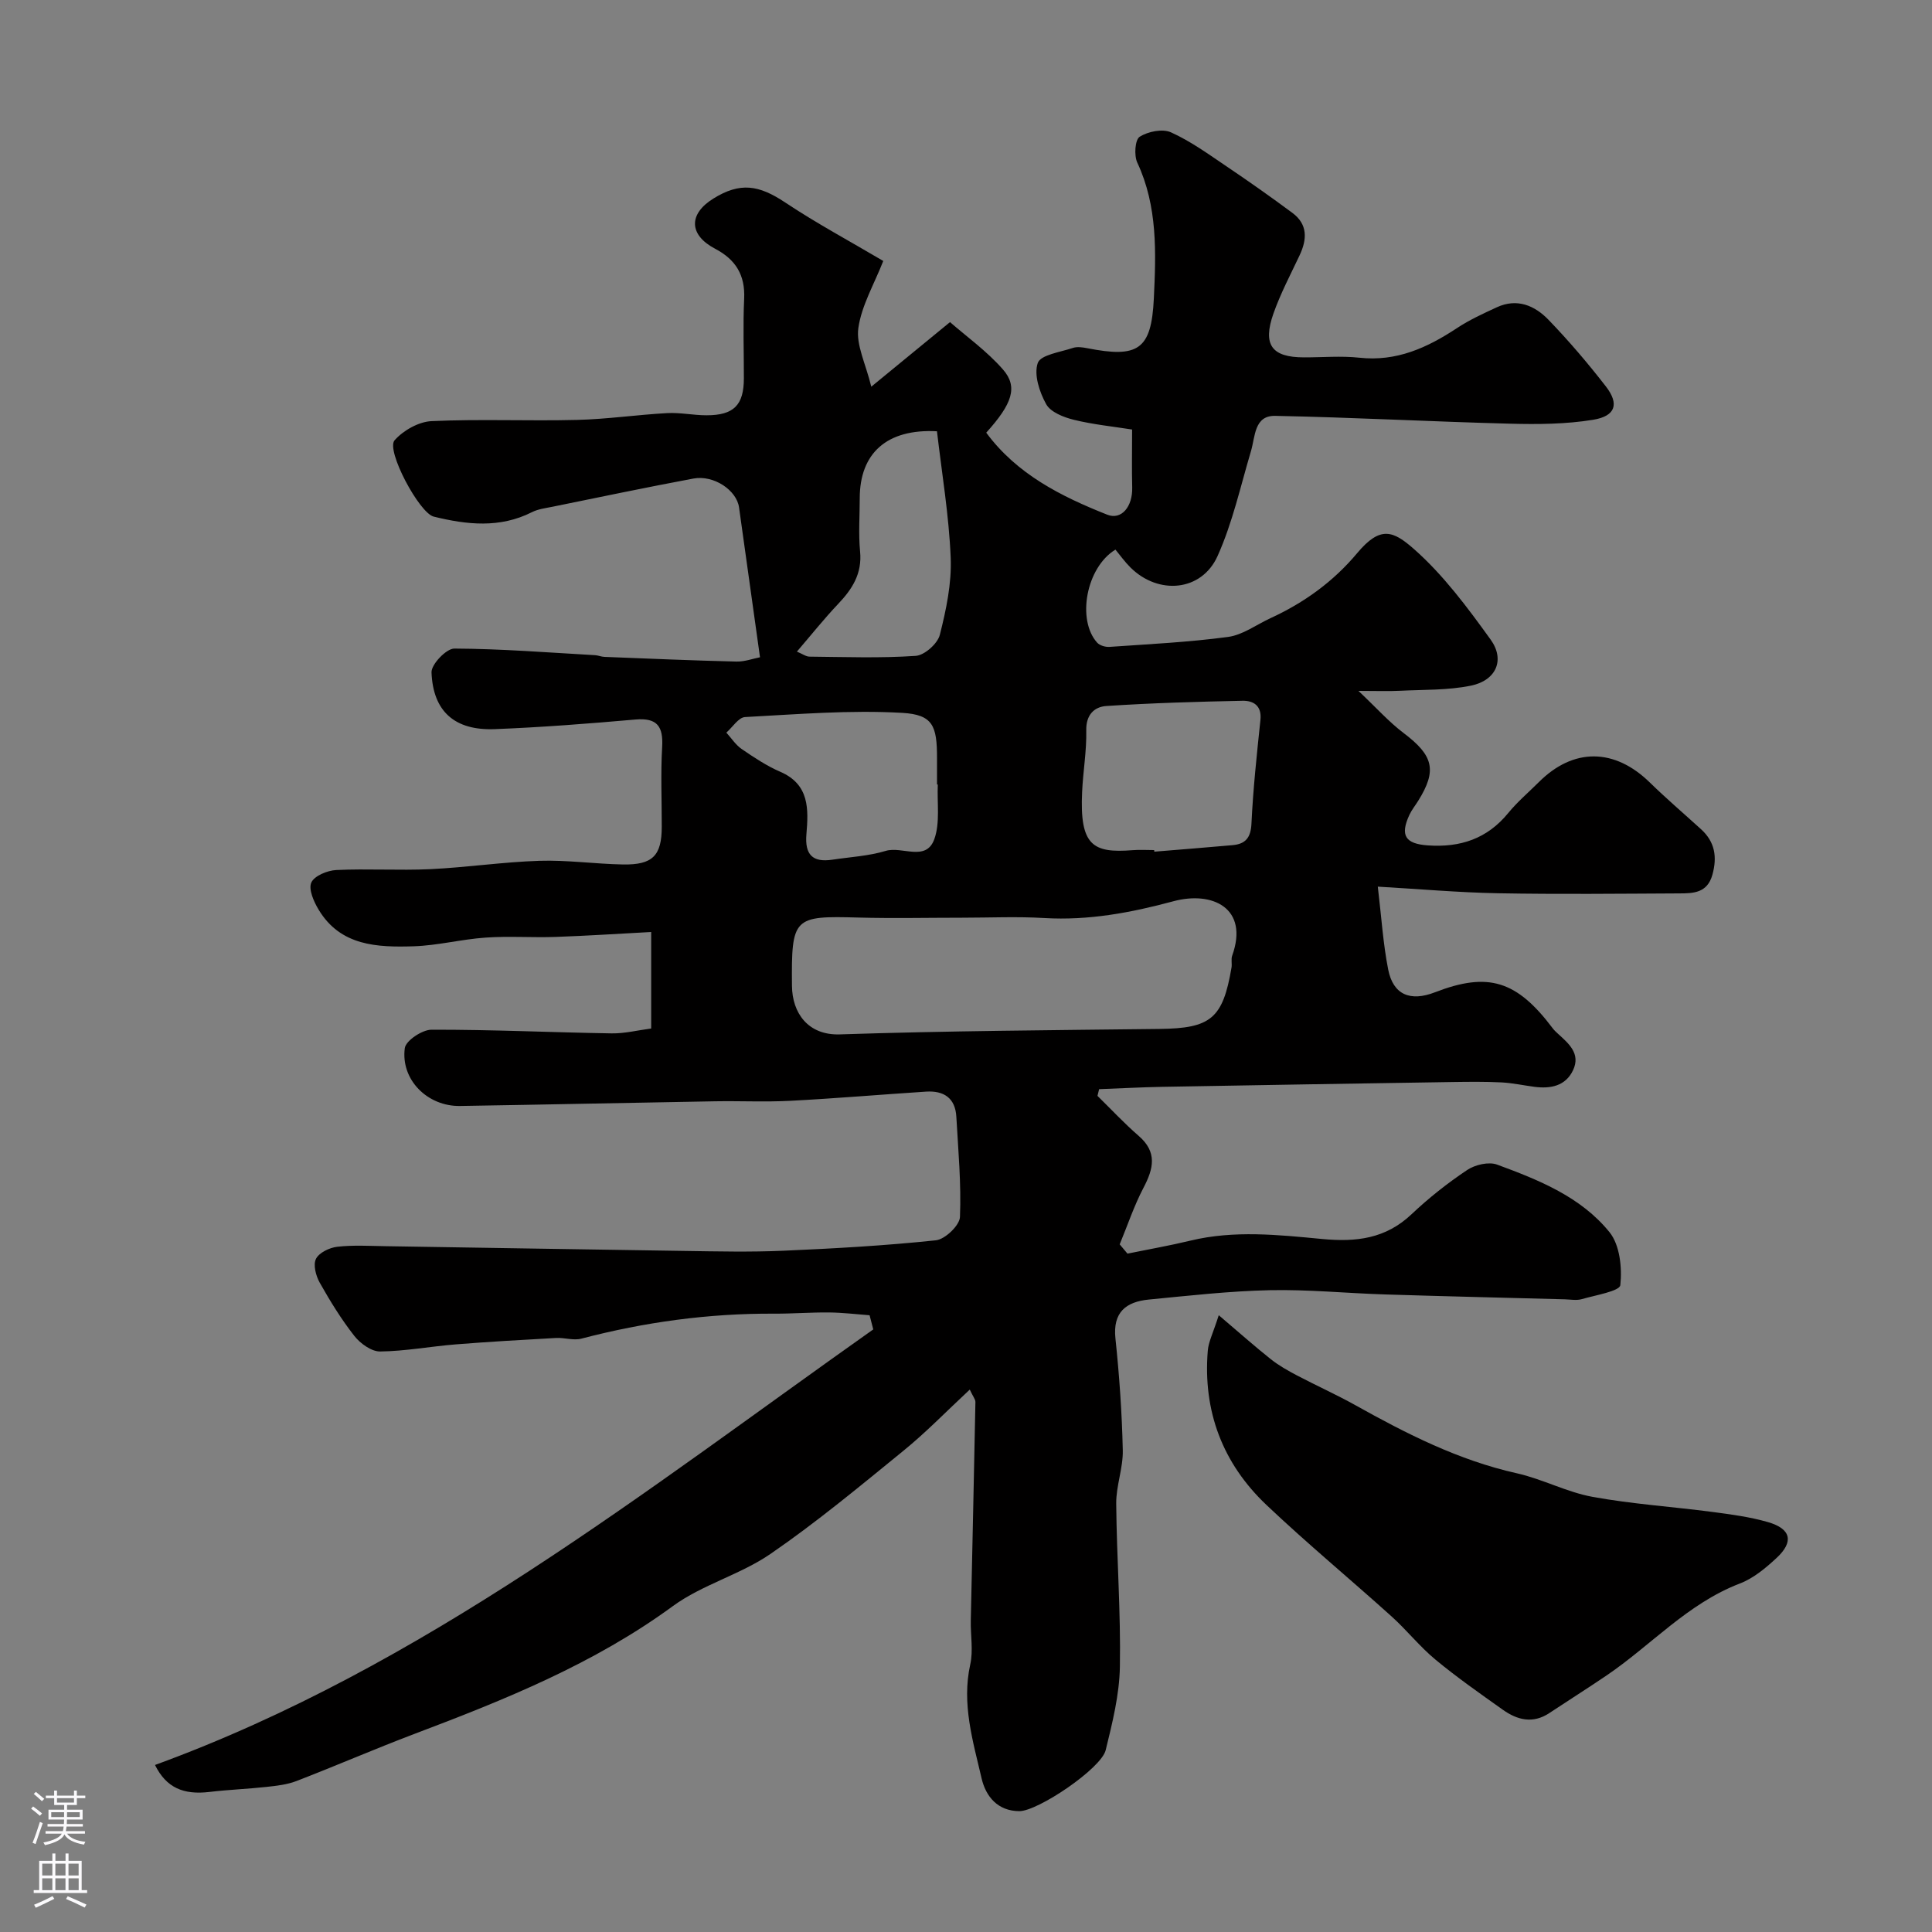
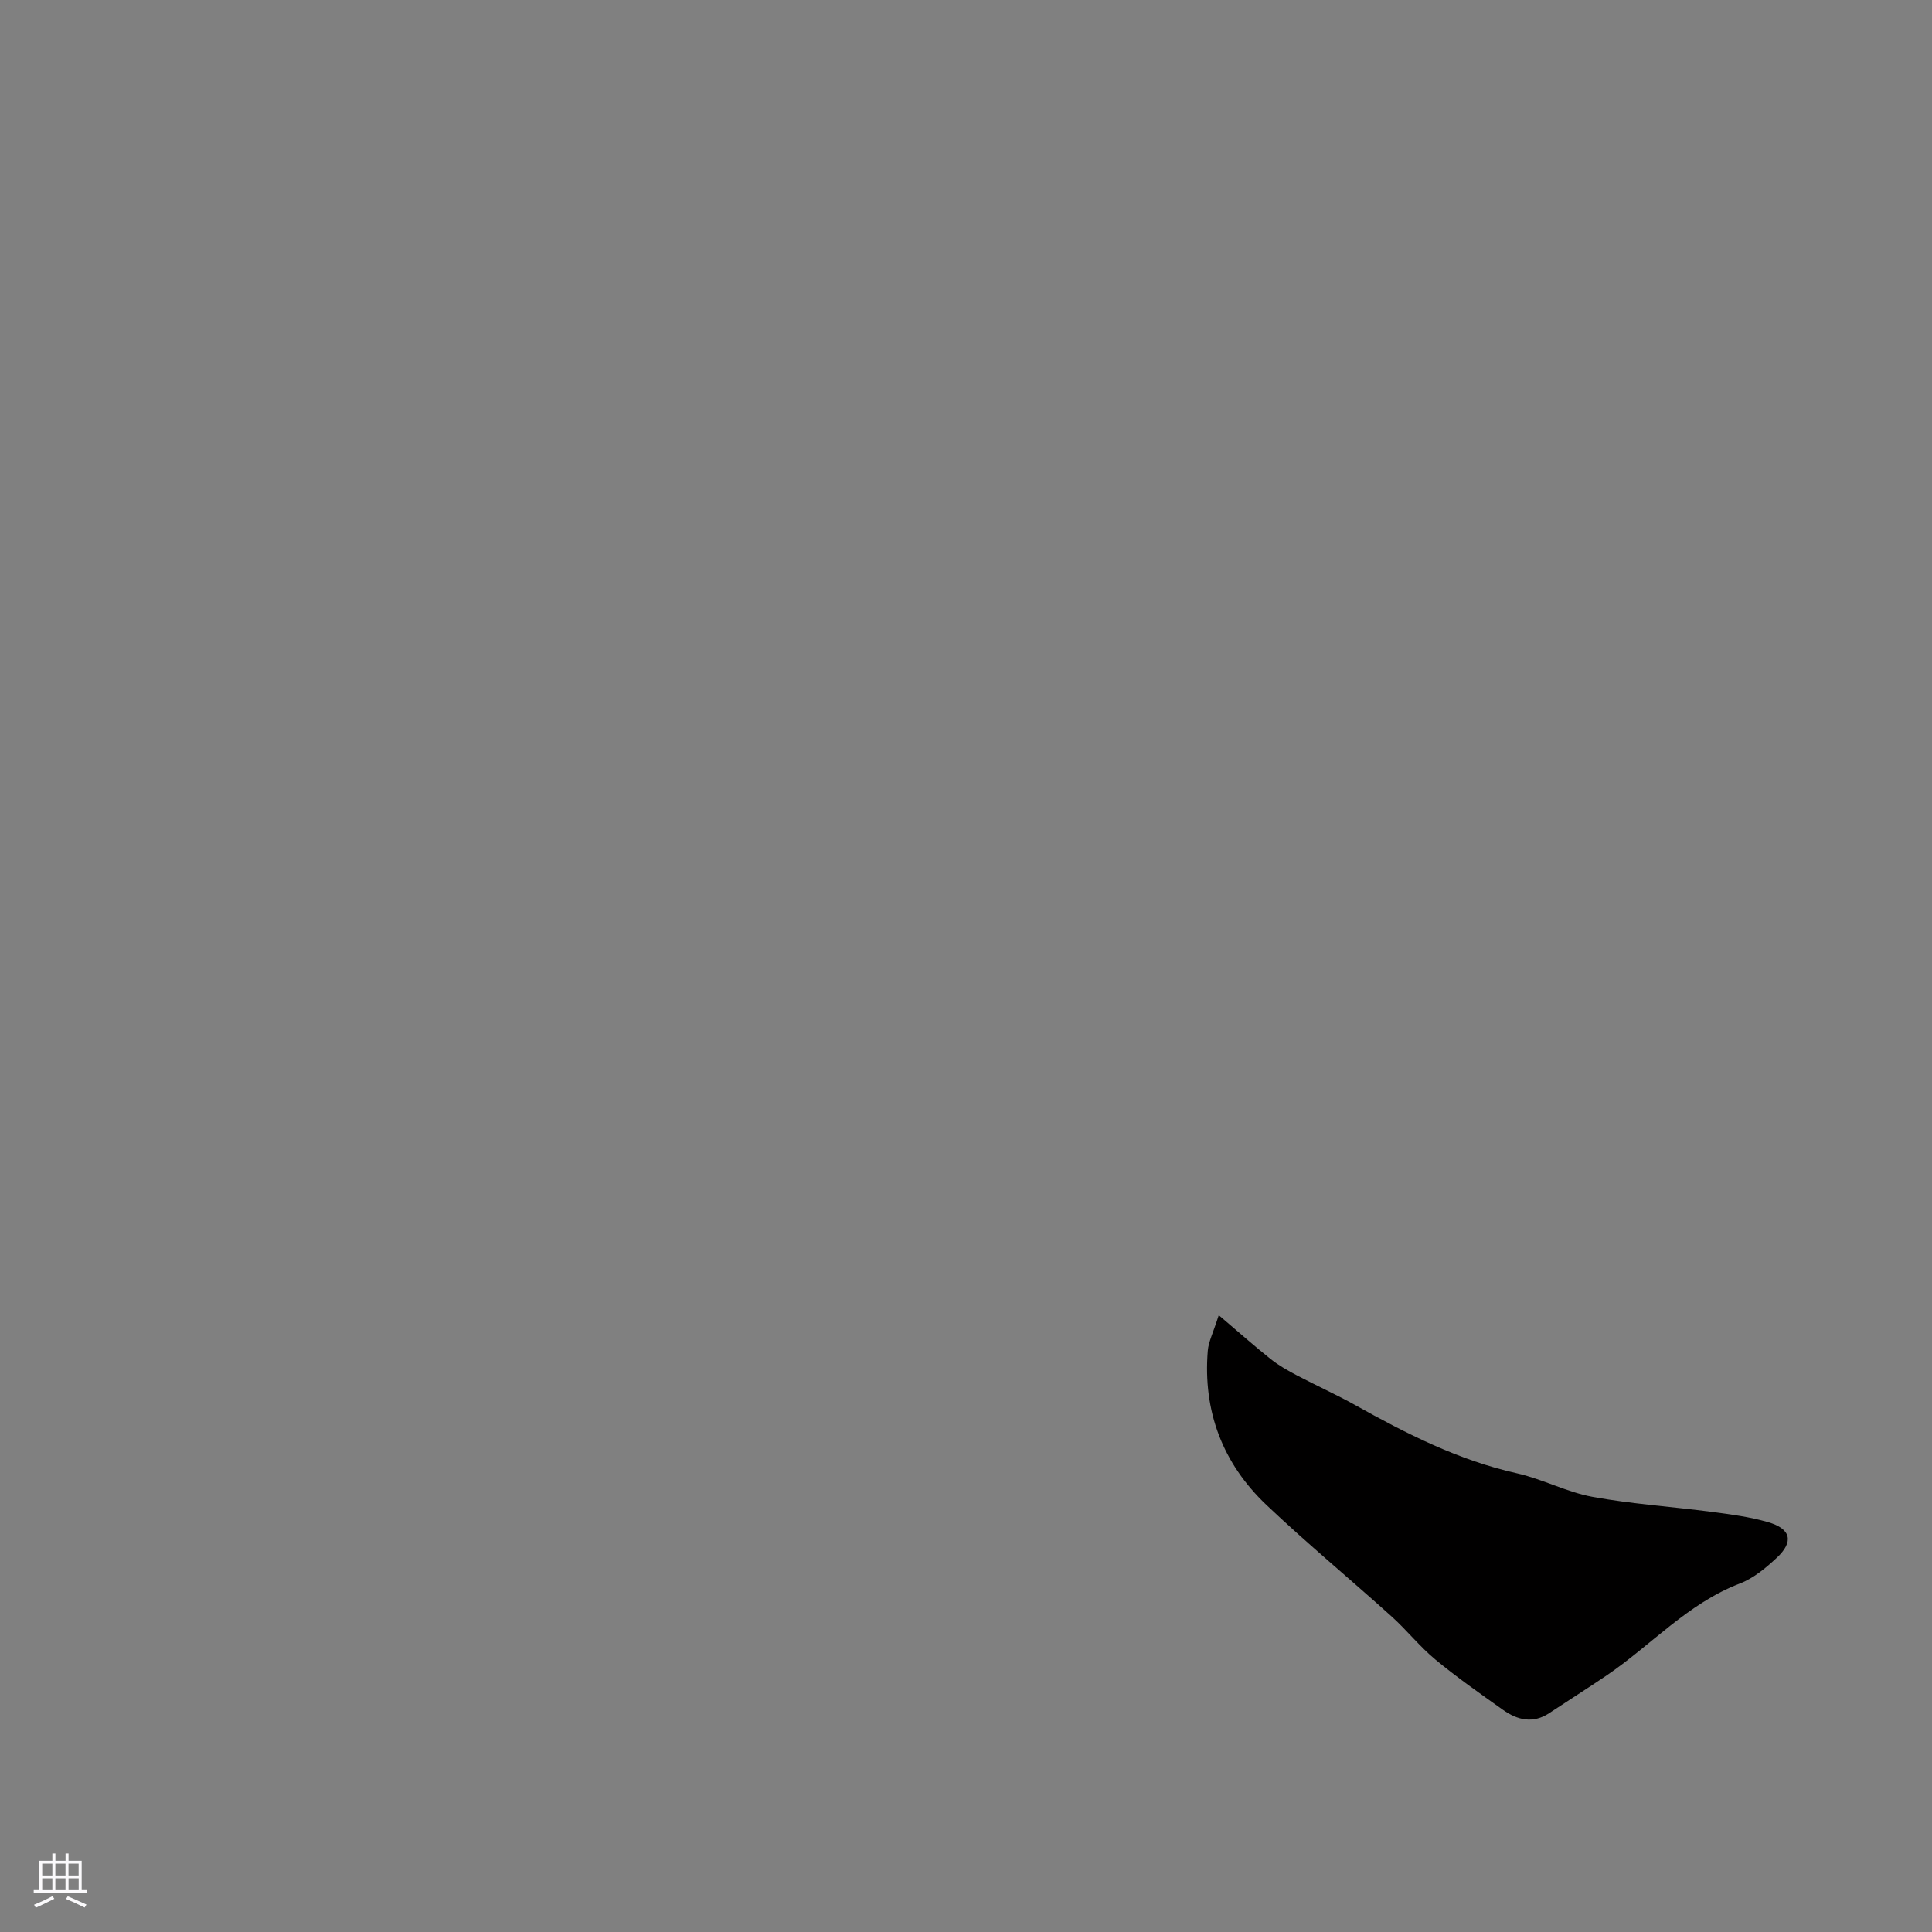
<svg xmlns="http://www.w3.org/2000/svg" enable-background="new 0 0 400 400" viewBox="0 0 400 400">
  <rect x="0" y="0" width="400" height="400" fill="#808080" stroke="none" />
-   <path d="m200.78 287.7c-4.9 4.56-9.09 8.89-13.73 12.66-9.01 7.34-17.97 14.79-27.53 21.36-6.25 4.3-14.1 6.34-20.2 10.8-16.37 11.98-34.82 19.4-53.53 26.47-8.19 3.1-16.23 6.6-24.4 9.75-1.94.75-4.12.99-6.21 1.22-3.92.43-7.87.57-11.79 1.04-5.39.64-8.95-.84-11.3-5.58 55.61-20.31 101.28-56.65 148.71-90.18-.25-.98-.51-1.96-.76-2.93-2.78-.21-5.56-.55-8.35-.58-3.82-.04-7.64.27-11.46.25-13.52-.07-26.78 1.74-39.86 5.17-1.62.43-3.49-.23-5.23-.14-6.93.38-13.87.78-20.79 1.33-5.23.42-10.43 1.41-15.65 1.47-1.8.02-4.1-1.65-5.33-3.21-2.7-3.44-5.02-7.21-7.17-11.03-.8-1.42-1.4-3.7-.78-4.94.64-1.28 2.8-2.32 4.41-2.5 3.29-.38 6.65-.17 9.99-.12 20.6.32 41.2.68 61.8.98 6.85.1 13.72.26 20.57-.04 10.54-.46 21.09-1.05 31.58-2.16 1.89-.2 4.91-3.08 4.98-4.83.28-6.9-.36-13.83-.75-20.75-.22-3.91-2.63-5.44-6.29-5.2-9.36.61-18.71 1.41-28.08 1.9-5.18.27-10.39.01-15.58.1-17.6.3-35.2.69-52.8.97-6.74.11-12.32-5.43-11.44-11.98.21-1.55 3.6-3.81 5.53-3.81 12.43-.03 24.86.56 37.3.76 2.7.04 5.41-.65 8.18-1.01 0-6.78 0-13.06 0-19.98-6.74.36-13.26.79-19.79 1.02-4.83.17-9.68-.2-14.49.14-4.99.34-9.92 1.64-14.91 1.8-7.5.23-15.13-.04-19.66-7.58-1-1.66-2.13-4.21-1.52-5.61.61-1.39 3.32-2.51 5.16-2.6 6.48-.31 13 .12 19.49-.18 7.54-.36 15.05-1.49 22.59-1.73 5.74-.18 11.51.65 17.27.76 6.18.11 8.04-1.83 8.05-7.8.01-5.5-.24-11.01.08-16.49.25-4.28-.99-6.12-5.55-5.72-9.68.85-19.39 1.61-29.1 1.99-8.27.32-12.78-3.63-13.1-11.74-.07-1.66 3.06-4.94 4.71-4.94 9.73.04 19.45.82 29.17 1.37.65.04 1.28.33 1.93.35 9.1.36 18.2.75 27.3.97 1.7.04 3.41-.6 4.9-.89-1.5-10.7-2.93-20.86-4.34-31.03-.49-3.54-5.22-6.76-9.45-5.97-9.75 1.82-19.46 3.86-29.19 5.84-1.43.29-2.95.47-4.22 1.11-6.67 3.38-13.51 2.61-20.35.93-3-.73-9.93-13.73-8.11-15.8 1.8-2.04 4.99-3.85 7.66-3.97 10-.46 20.05 0 30.07-.25 6.24-.15 12.45-1.07 18.69-1.41 2.71-.15 5.45.45 8.17.45 5.66 0 7.72-2.11 7.73-7.64.01-5.5-.2-11.01.06-16.49.23-4.9-1.75-8.11-6.01-10.35-5.46-2.87-5.54-7.19-.35-10.4 5.51-3.41 9.37-2.84 14.87.83 6.49 4.32 13.39 8.02 20.29 12.1-1.89 4.83-4.5 9.23-5.16 13.9-.49 3.51 1.53 7.38 2.68 12.13 5.63-4.62 10.42-8.55 16.3-13.37 3.38 2.96 7.61 5.98 10.95 9.79 3.18 3.63 1.94 7.13-3.45 13.1 6.35 8.6 15.47 13.18 25.05 16.98 2.95 1.17 5.28-1.67 5.17-5.66-.1-3.75-.02-7.51-.02-11.97-3.89-.62-8.05-1.03-12.08-2.02-2.1-.52-4.79-1.57-5.71-3.23-1.39-2.5-2.58-6.12-1.74-8.53.59-1.69 4.67-2.24 7.25-3.11.89-.3 2.01-.14 2.98.05 10.53 2.07 13.29.36 13.8-10.28.45-9.48.81-19.1-3.43-28.15-.69-1.48-.47-4.74.5-5.35 1.72-1.09 4.73-1.7 6.48-.91 4.08 1.84 7.79 4.54 11.54 7.07 4.6 3.1 9.14 6.3 13.59 9.6 3.21 2.38 3.06 5.48 1.49 8.81-1.88 3.98-3.95 7.9-5.41 12.04-2.28 6.5-.34 9.06 6.31 9.07 3.83.01 7.7-.34 11.49.07 7.69.84 14.04-2.06 20.2-6.13 2.57-1.7 5.43-3.01 8.25-4.31 4.18-1.94 7.86-.36 10.69 2.58 4.22 4.37 8.18 9.02 11.9 13.82 2.79 3.61 2.01 6.13-2.65 6.89-5.63.92-11.47.96-17.2.81-16.21-.42-32.42-1.3-48.63-1.62-4.35-.08-4.11 4.26-5.01 7.3-2.17 7.29-3.82 14.84-6.92 21.73-3.3 7.33-12.23 8.11-18.02 2.37-1.18-1.17-2.15-2.54-3.12-3.71-6.1 3.72-8.02 14.59-3.78 19.27.54.59 1.71.93 2.55.87 8.19-.57 16.41-.97 24.54-2.06 3.05-.41 5.88-2.54 8.8-3.89 6.95-3.19 13.01-7.57 17.94-13.46 4.81-5.76 7.47-4.61 11.75-.85 6.09 5.36 11.09 12.11 15.88 18.75 3.02 4.19 1.15 8.45-4.05 9.53-4.8.99-9.85.82-14.79 1.07-2.31.12-4.63.02-8.53.02 3.7 3.49 6.3 6.42 9.37 8.74 6.14 4.64 6.95 7.69 3.01 14.01-.6.97-1.34 1.87-1.82 2.9-2 4.31-.83 6.01 3.8 6.34 6.71.47 12.29-1.36 16.66-6.71 1.89-2.31 4.2-4.27 6.33-6.39 7.15-7.15 15.66-7.07 22.97.07 3.42 3.34 7.07 6.46 10.61 9.68 2.88 2.62 3.38 5.73 2.35 9.44-1.05 3.78-3.95 3.84-6.85 3.85-12.5.06-25 .2-37.49-.03-8.24-.15-16.46-.89-24.93-1.37.75 6.28 1.09 11.79 2.15 17.16 1.03 5.22 4.56 6.7 9.69 4.71 11-4.26 16.93-2.44 24.38 7.47.3.4.67.74 1.04 1.08 2.24 2.04 4.78 4.14 3.17 7.57-1.55 3.3-4.67 3.9-8.04 3.45-2.26-.3-4.51-.79-6.78-.91-3.35-.17-6.71-.13-10.06-.08-20.1.31-40.19.64-60.29 1-4.32.08-8.64.32-12.96.48-.11.46-.22.93-.34 1.39 2.83 2.77 5.53 5.68 8.52 8.27 3.9 3.37 3.1 6.77 1.01 10.75-1.96 3.74-3.31 7.8-4.93 11.72.54.64 1.07 1.28 1.61 1.92 4.35-.89 8.72-1.65 13.03-2.69 9.07-2.19 18.23-1.2 27.27-.34 7.07.67 13.15-.05 18.51-5.12 3.56-3.37 7.46-6.45 11.53-9.17 1.63-1.09 4.46-1.75 6.19-1.11 8.62 3.17 17.36 6.68 23.27 13.99 2.14 2.65 2.63 7.36 2.24 10.96-.13 1.25-5.14 2.08-7.97 2.9-1.08.31-2.32.08-3.48.04-12.43-.33-24.87-.62-37.3-1.01-7.94-.25-15.88-1.05-23.8-.88-8.37.18-16.73 1.13-25.08 1.94-4.69.46-7.48 2.6-6.9 8.06.81 7.68 1.35 15.42 1.52 23.14.08 3.67-1.39 7.36-1.36 11.04.1 11.27.96 22.54.76 33.8-.1 5.77-1.55 11.59-2.94 17.25-.94 3.82-14.04 12.65-17.89 12.63-4.5-.03-6.93-3.06-7.8-6.78-1.79-7.72-4.16-15.41-2.35-23.6.64-2.88.05-6.02.11-9.04.32-15.1.67-30.2.96-45.3-.01-.58-.52-1.15-1.17-2.56zm-1.55-97.7c-7.16 0-14.32.16-21.48-.03-13.46-.37-13.92-.11-13.78 14.15.05 5.61 3.33 10.25 9.89 10.04 22.07-.73 44.15-.87 66.23-1.13 10.59-.13 13.08-2.13 14.88-12.69.14-.81-.13-1.73.14-2.48 3.53-9.85-4.1-13.45-12.19-11.26-8.78 2.37-17.55 4.01-26.72 3.47-5.63-.34-11.31-.07-16.97-.07zm39.73-14c.01.11.02.22.03.33 5.4-.45 10.8-.86 16.2-1.35 2.66-.24 3.77-1.51 3.91-4.45.34-7.18 1.11-14.34 1.86-21.49.31-2.97-1.49-4-3.72-3.95-9.39.19-18.79.46-28.17 1.08-2.48.16-4.25 1.8-4.17 5.06.09 4.24-.67 8.49-.86 12.75-.52 11.09 2.22 12.69 10.45 12.04 1.47-.12 2.98-.02 4.47-.02zm-44.8-13.57c-.05 0-.11 0-.16-.01 0-1.83 0-3.65 0-5.48 0-6.64-.82-8.98-7.21-9.35-10.8-.62-21.7.29-32.54.87-1.34.07-2.58 2.1-3.87 3.22 1.05 1.15 1.93 2.54 3.18 3.4 2.55 1.74 5.17 3.49 7.99 4.71 6.08 2.63 5.84 7.78 5.41 12.92-.36 4.21 1.25 5.9 5.37 5.28 3.69-.56 7.5-.75 11.04-1.82 3.4-1.03 8.35 2.32 10.07-2.43 1.22-3.4.55-7.51.72-11.31zm-29.17-27.52c1.16.48 1.89 1.04 2.62 1.04 7.33.07 14.68.34 21.98-.16 1.82-.12 4.53-2.53 4.99-4.35 1.32-5.2 2.47-10.67 2.25-15.98-.36-8.78-1.84-17.52-2.84-26.17-10.37-.55-15.99 4.53-15.99 13.88 0 3.67-.28 7.36.07 10.99.45 4.58-1.6 7.79-4.55 10.89-2.91 3.07-5.55 6.39-8.53 9.86z" fill="#010000" />
  <path d="m252.33 272.3c4.32 3.67 7.49 6.5 10.81 9.13 1.64 1.3 3.51 2.35 5.37 3.33 3.99 2.1 8.12 3.95 12.05 6.14 10.65 5.95 21.44 11.44 33.49 14.13 5.31 1.19 10.3 3.89 15.63 4.87 8.2 1.5 16.57 2.04 24.85 3.13 3.87.51 7.79 1.03 11.52 2.11 4.77 1.38 5.39 4.05 1.79 7.4-2.25 2.09-4.79 4.22-7.6 5.3-10.84 4.14-18.42 12.83-27.71 19.11-3.89 2.63-7.86 5.14-11.77 7.73-3.39 2.25-6.61 1.44-9.61-.69-4.73-3.36-9.49-6.69-13.95-10.38-3.25-2.69-5.91-6.07-9.05-8.91-8.61-7.76-17.55-15.16-25.95-23.12-9.06-8.59-13.17-19.4-12.14-31.94.15-1.84 1.09-3.62 2.27-7.34z" fill="#010000" />
  <g fill="#fbfafc">
-     <path d="m6.44 374.46.42-.45c.65.47 1.27.95 1.85 1.44l-.45.49c-.65-.56-1.25-1.06-1.82-1.48m.93 7.33-.63-.26c.55-1.36 1.05-2.8 1.52-4.33.19.1.38.19.59.27-.46 1.29-.95 2.73-1.48 4.32m-.38-10.38.44-.42c.43.34 1.01.82 1.74 1.44l-.49.49c-.53-.51-1.09-1.01-1.69-1.51m2.5.35h1.72v-1.04h.59v1.04h3.52v-1.04h.59v1.04h1.75v.53h-1.75v1.42h-2.03v.97h3.22v2.03h-3.24c0 .35-.01.66-.03.93h3.32v.53h-3.37c-.03.27-.08.58-.15.94h3.96v.53h-3.71c.67.92 1.93 1.48 3.79 1.68-.13.24-.23.44-.29.59-2.13-.38-3.48-1.08-4.04-2.12-.43.97-1.77 1.72-4.03 2.23-.09-.19-.2-.37-.33-.55 2.1-.42 3.37-1.03 3.81-1.83h-3.36v-.53h3.58c.08-.29.13-.61.16-.94h-3.33v-.53h3.39c.02-.27.04-.58.04-.93h-3.23v-2.03h3.25v-.97h-2.07v-1.42h-1.73zm1.12 3.44v1h2.65c.01-.3.02-.44.01-.4v-.25-.35zm1.19-2h3.52v-.91h-3.52zm4.71 2h-2.63v.59c0 .15-.01.28-.01.4h2.64z" />
    <path d="m13.56 383.74h.63v1.52h2.72v6.07h1.13v.6h-11.06v-.6h1.13v-6.07h2.73v-1.52h.63v1.52h2.1v-1.52zm-2.69 8.83.38.56c-1.24.63-2.53 1.25-3.85 1.85-.1-.21-.21-.42-.34-.63 1.36-.55 2.63-1.15 3.81-1.78m-2.13-4.27h2.1v-2.45h-2.1zm0 3.04h2.1v-2.46h-2.1zm2.72-3.04h2.1v-2.45h-2.1zm0 3.04h2.1v-2.46h-2.1zm6.07 3.6c-1.41-.71-2.7-1.3-3.86-1.78l.35-.56c1.45.62 2.75 1.19 3.88 1.72zm-1.25-9.09h-2.1v2.45h2.1zm-2.09 5.49h2.1v-2.45h-2.1z" />
  </g>
</svg>